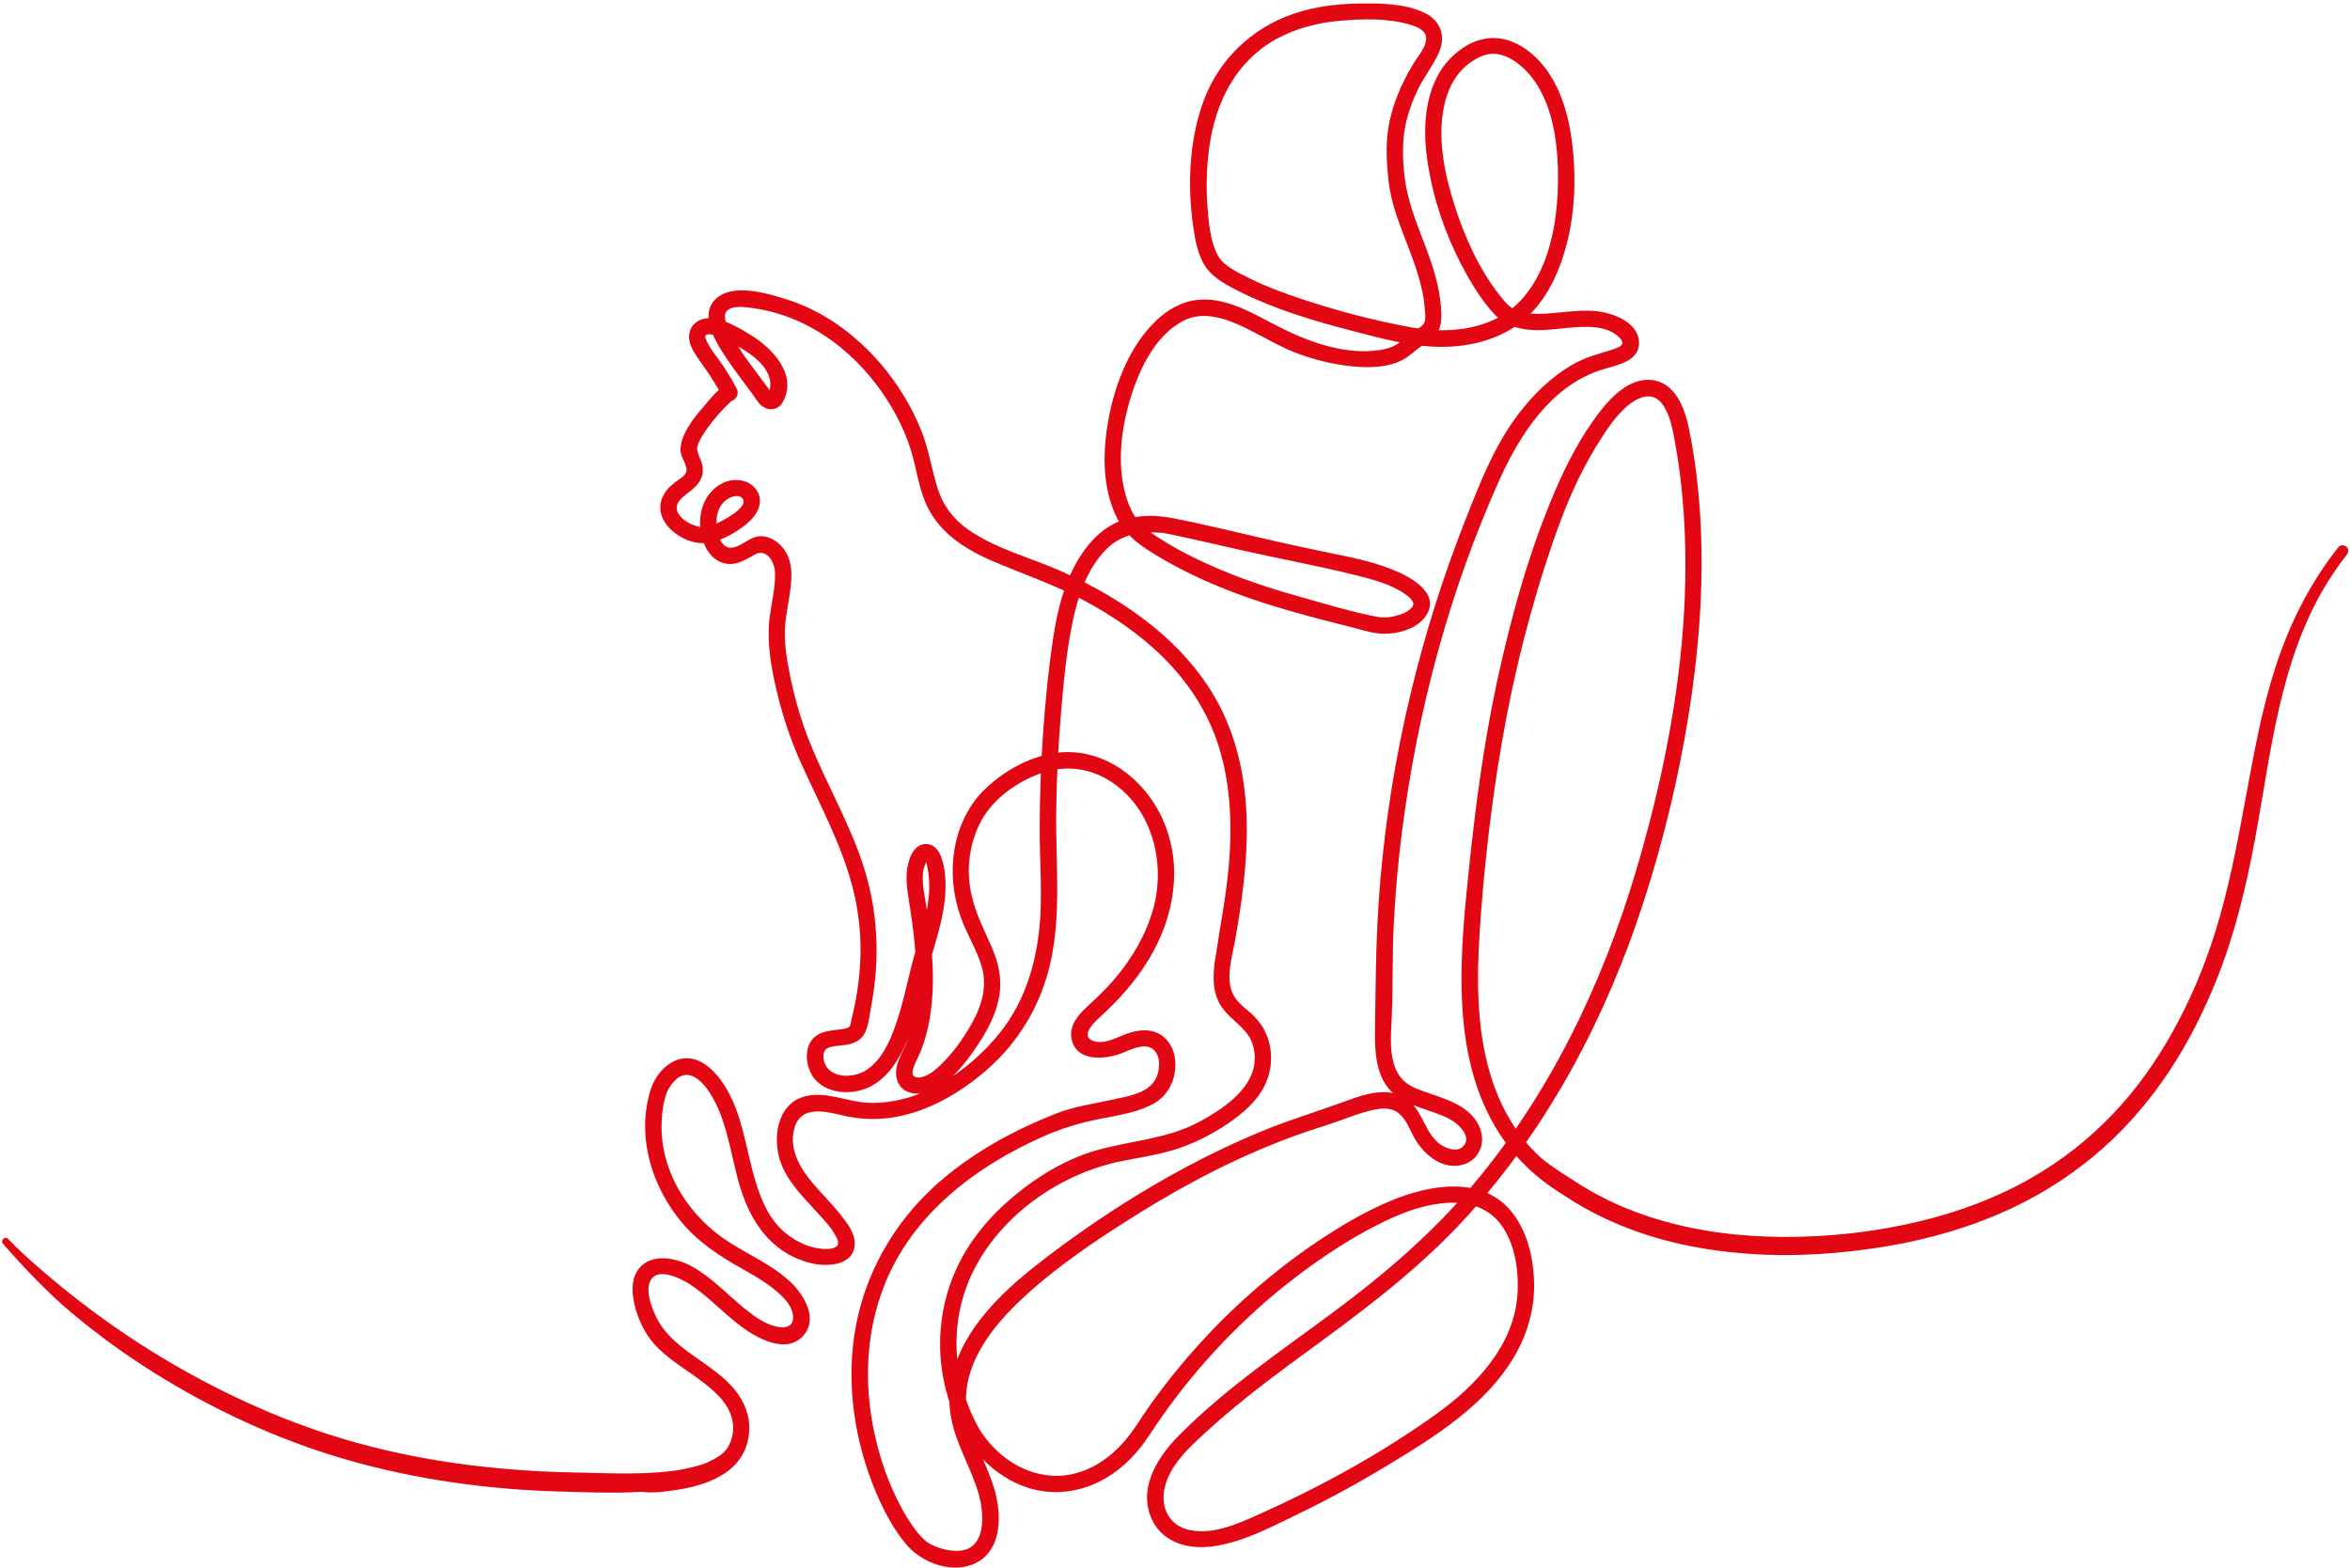
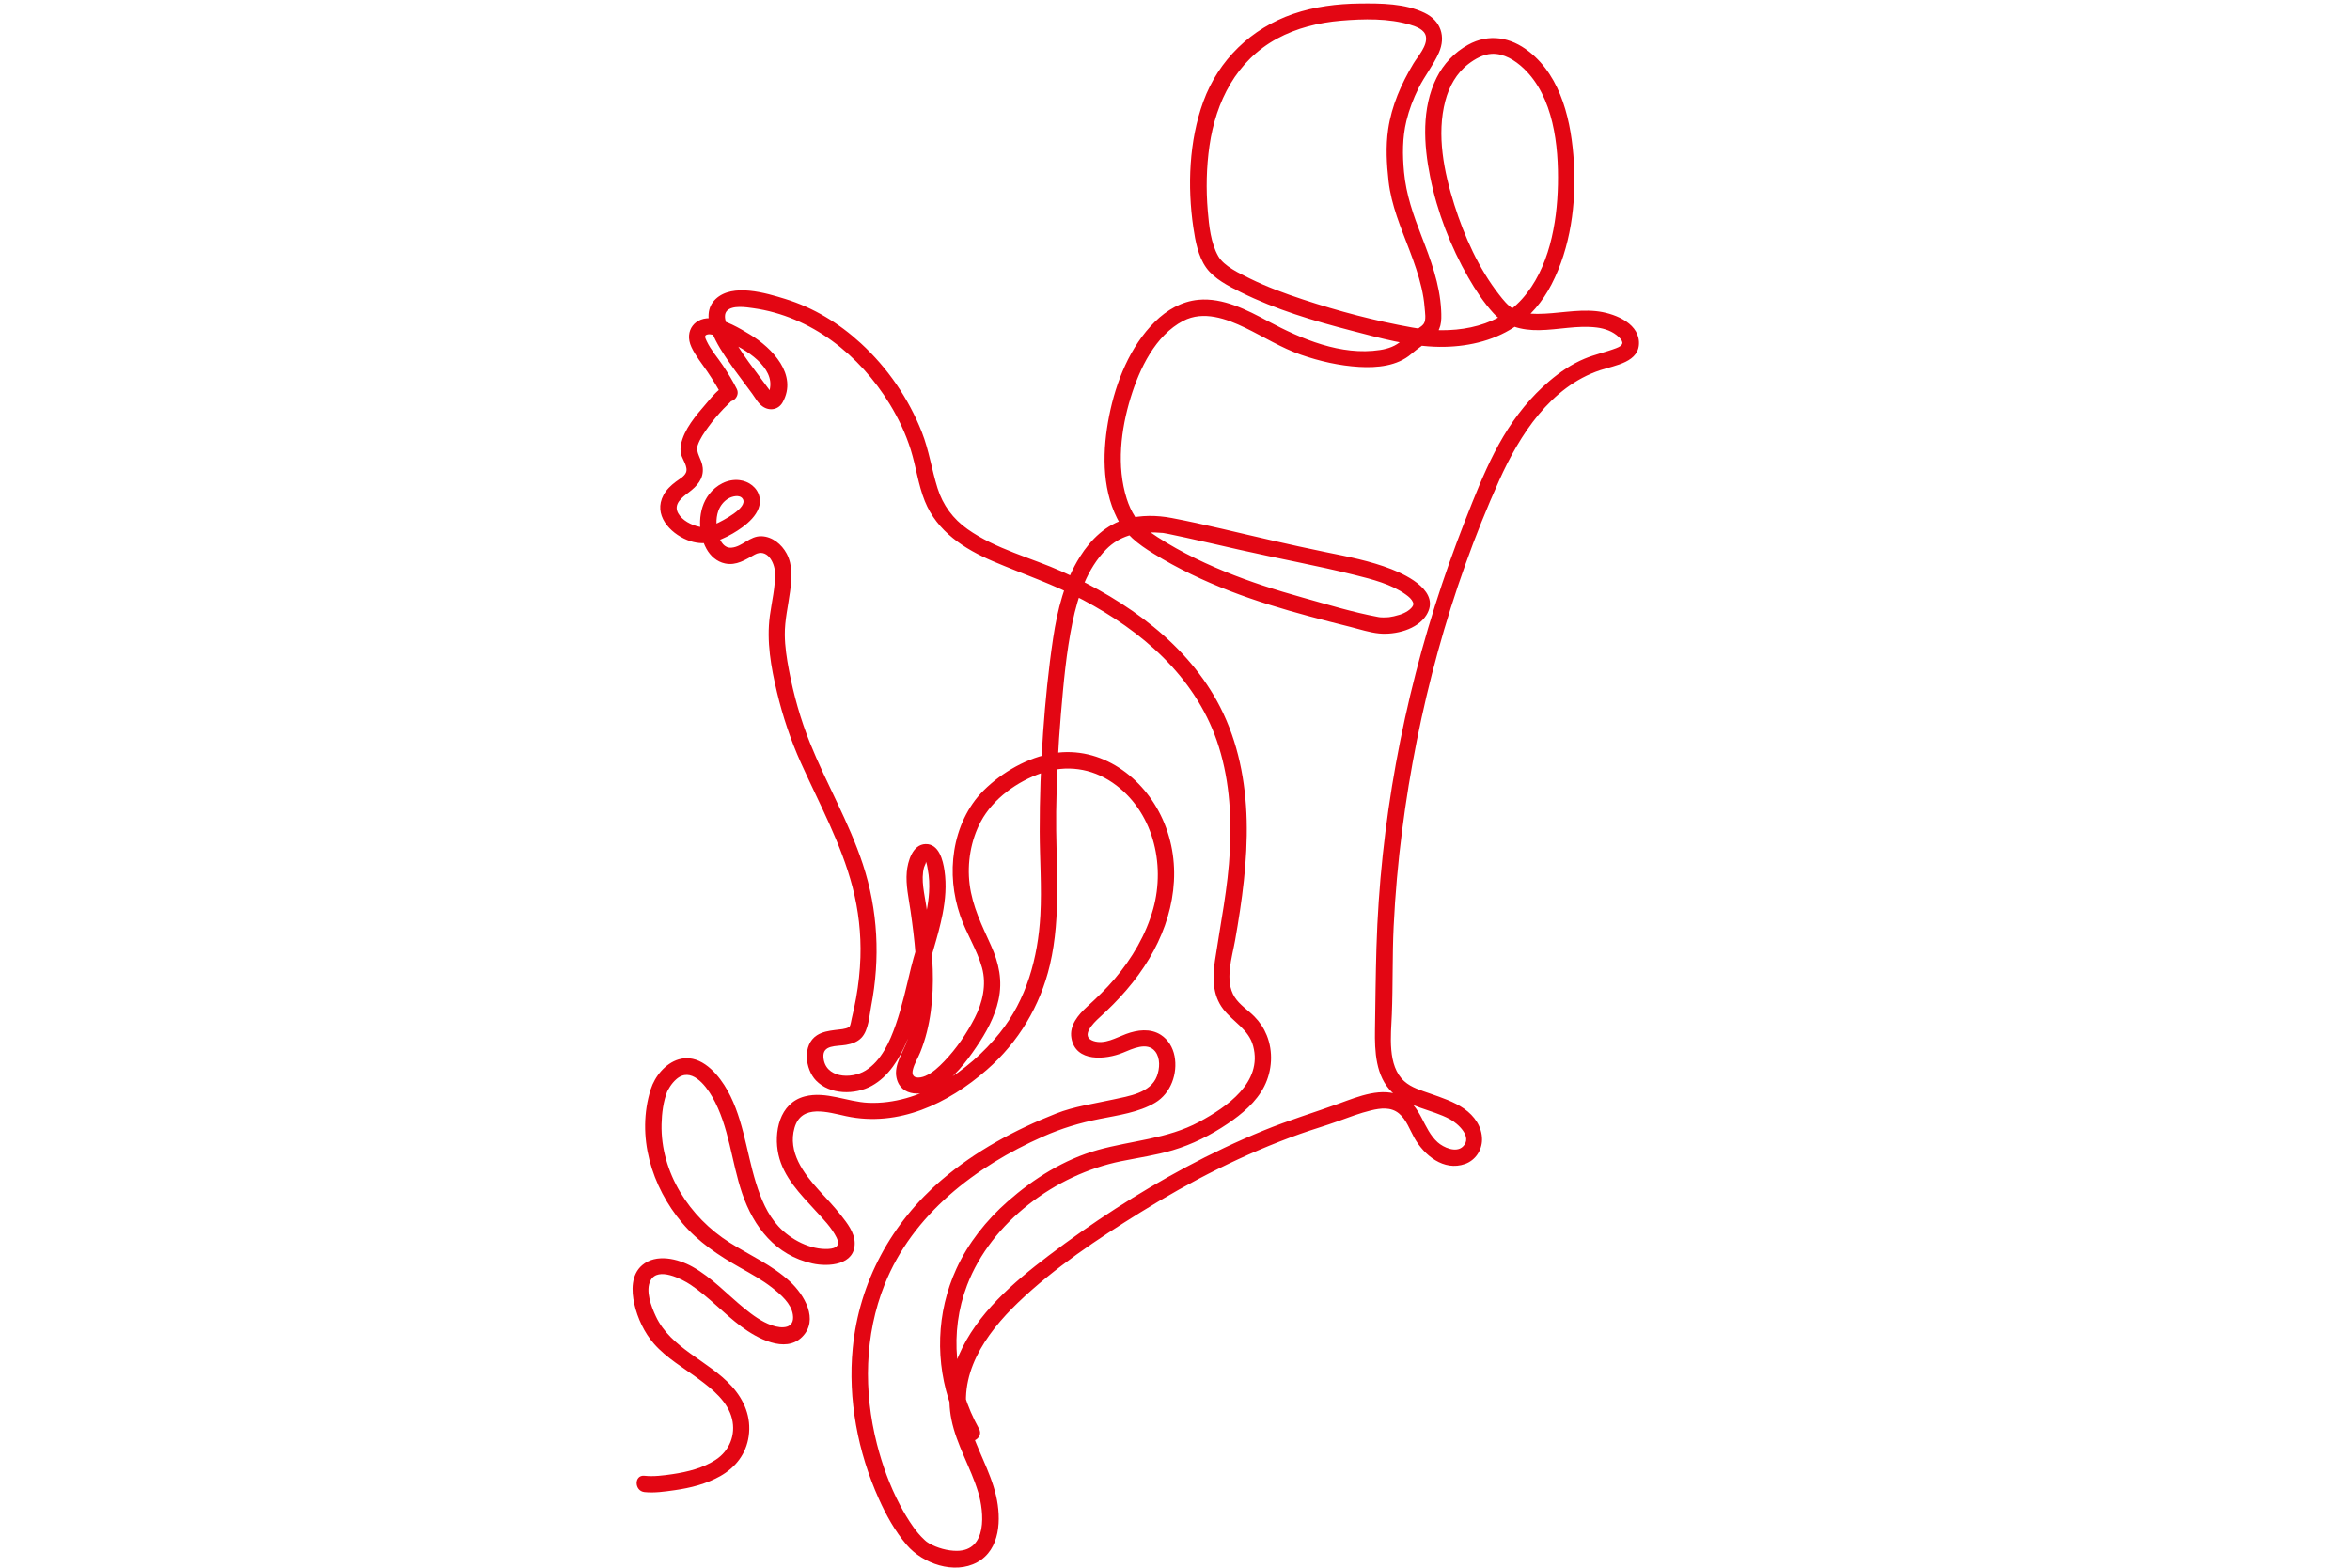
<svg xmlns="http://www.w3.org/2000/svg" width="601" height="401" viewBox="0 0 601 401" fill="none">
-   <path d="M0.78 318.091C6.253 324.313 11.89 330.325 18.243 335.67C24.831 341.213 31.788 346.278 39.086 350.853C54.366 360.434 70.857 368.119 88.205 373.162C106.055 378.352 124.634 380.908 143.202 381.433C153.581 381.727 164.281 382.253 174.523 380.229C175.68 380.001 176.83 379.733 177.964 379.41C178.51 379.255 179.051 379.085 179.586 378.895C180.359 378.62 180.88 378.402 181.297 378.233C183.45 377.362 185.472 376.266 187.203 374.703C188.8 373.26 190.016 371.437 190.709 369.404C191.471 367.172 191.338 364.715 190.842 362.441C190.555 361.129 190.09 359.885 189.564 358.652C189.088 357.539 187.456 358.368 187.687 359.44C188.174 361.7 188.425 364.219 187.952 366.296C187.525 368.175 186.855 369.578 185.767 370.751C185.469 371.073 185.151 371.378 184.819 371.665C184.742 371.731 184.112 372.219 184.473 371.954C184.258 372.112 184.04 372.266 183.817 372.413C182.978 372.967 182.093 373.452 181.178 373.869C181.05 373.927 180.477 374.167 180.862 374.01C180.615 374.111 180.365 374.207 180.115 374.301C179.573 374.504 179.018 374.673 178.461 374.832C177.355 375.147 176.236 375.422 175.108 375.648C174.521 375.765 173.932 375.87 173.342 375.965C173.075 376.008 172.808 376.047 172.541 376.087C172.407 376.108 172.273 376.126 172.138 376.144C172.629 376.077 172.03 376.158 171.925 376.17C170.691 376.317 169.453 376.439 168.214 376.533C165.679 376.727 163.136 376.802 160.594 376.813C156.208 376.831 151.824 376.648 147.439 376.57C129.521 376.254 111.601 374.261 94.234 369.773C77.373 365.416 61.324 358.555 46.203 349.979C31.844 341.834 18.437 331.998 6.228 320.914C4.784 319.603 3.416 318.217 2.06 316.816C1.244 315.974 0.02 317.226 0.78 318.091Z" fill="#E30613" />
-   <path d="M402.434 302.272C397.082 299.096 392.254 295.011 388.571 289.981C385.129 285.281 382.664 279.987 381.036 274.412C377.619 262.705 377.642 250.268 378.429 238.201C379.342 224.176 380.887 210.067 383.049 196.184C385.772 178.69 389.738 161.391 395.188 144.536C397.619 137.017 400.231 129.534 403.702 122.419C405.453 118.829 407.409 115.337 409.575 111.978C411.41 109.131 413.34 106.341 415.894 104.079C419.021 101.31 422.889 99.873 425.393 103.694C427.276 106.566 427.815 110.113 428.423 113.423C429.143 117.343 429.693 121.289 430.092 125.254C433.372 157.897 427.739 191.248 418.463 222.523C409.748 251.908 396.133 280.166 376.157 303.653C365.841 315.783 353.863 326 341.096 335.481C327.584 345.516 313.417 355.052 301.537 367.051C296.292 372.348 291.356 379.833 294.173 387.574C296.597 394.233 303.461 396.318 309.972 395.478C317.538 394.502 324.601 390.75 331.379 387.479C339.211 383.699 346.866 379.553 354.308 375.059C366.644 367.61 380.076 359.388 387.457 346.581C390.689 340.974 392.475 334.596 392.336 328.116C392.198 321.618 390.567 314.543 386.246 309.494C378.558 300.511 365.233 303.094 355.657 307.087C348.971 309.876 342.667 313.629 336.674 317.667C330.194 322.033 324.043 326.899 318.263 332.149C312.282 337.581 306.691 343.441 301.549 349.667C298.983 352.773 296.522 355.967 294.182 359.246C292.017 362.28 290.146 365.572 287.714 368.407C283.948 372.797 279.033 376.203 273.233 377.169C268.148 378.017 262.959 376.648 258.668 373.899C253.715 370.726 250.176 365.856 247.732 360.594C246.602 358.16 242.99 360.277 244.115 362.699C249.036 373.294 259.209 382.356 271.585 381.527C277.513 381.129 282.95 378.562 287.387 374.688C289.98 372.424 292.151 369.723 294.042 366.862C296.239 363.537 298.515 360.273 300.936 357.105C310.637 344.41 322.296 333.001 335.307 323.687C341.387 319.335 347.81 315.306 354.581 312.102C359.632 309.712 365.21 307.755 370.849 307.575C375.678 307.42 380.375 308.826 383.486 312.685C387.425 317.57 388.481 324.874 388.086 330.944C387.227 344.162 377.346 354.461 367.078 361.793C353.109 371.767 337.827 380.159 322.168 387.18C316.51 389.717 309.434 392.972 303.119 390.978C300.141 390.037 298.11 387.485 297.679 384.421C297.162 380.743 298.668 377.228 300.762 374.286C303.099 371.004 306.227 368.236 309.193 365.534C312.314 362.691 315.545 359.971 318.841 357.332C325.441 352.047 332.306 347.104 339.12 342.101C352.211 332.491 364.893 322.516 375.781 310.419C396.343 287.573 410.882 259.831 420.304 230.742C425.305 215.304 429.163 199.452 431.755 183.438C434.421 166.967 435.786 150.214 434.911 133.534C434.488 125.477 433.549 117.42 431.92 109.513C430.845 104.299 428.338 97.579 422.086 97.15C416.697 96.78 412.109 101.438 409.113 105.325C404.329 111.534 400.632 118.662 397.568 125.844C390.929 141.409 386.373 158.017 382.814 174.523C379.33 190.678 377.247 207.003 375.546 223.424C373.119 246.856 370.694 274.217 386.364 293.928C390.202 298.756 395.019 302.728 400.32 305.874C402.641 307.251 404.75 303.646 402.434 302.272Z" fill="#E30613" />
  <path d="M250.381 365.377C244.14 354.172 242.716 340.737 247.326 328.682C253.529 312.46 269.963 300.366 286.691 296.964C291.122 296.063 295.61 295.432 299.952 294.138C304.946 292.649 309.614 290.302 313.924 287.398C317.617 284.91 321.317 281.815 323.351 277.774C325.366 273.77 325.655 268.907 323.962 264.739C323.231 262.942 322.175 261.349 320.808 259.964C319.163 258.296 317.026 256.987 315.753 254.983C313.103 250.81 315.099 244.858 315.884 240.406C317.66 230.329 319.083 220.094 318.833 209.839C318.588 199.817 316.645 189.824 312.065 180.836C308.005 172.87 301.972 165.975 295.056 160.335C287.964 154.552 280.004 149.928 271.656 146.188C263.655 142.603 254.671 140.431 247.45 135.322C243.731 132.691 241.141 129.183 239.774 124.843C238.279 120.096 237.597 115.18 235.767 110.524C232.383 101.913 226.977 94.044 220.144 87.776C214.55 82.645 208.094 78.691 200.822 76.451C195.908 74.936 187.377 72.352 183.03 76.465C178.356 80.887 183.836 88.77 186.525 92.698C188.385 95.415 190.436 97.991 192.357 100.664C193.183 101.813 193.872 103.142 195.063 103.961C196.829 105.176 199.086 104.792 200.155 102.888C204.119 95.821 197.457 88.989 191.884 85.597C189.054 83.874 185.632 81.866 182.302 81.436C177.781 80.852 174.889 84.566 176.834 88.767C177.869 91.004 179.531 93.001 180.902 95.037C182.322 97.148 183.672 99.295 184.812 101.57C185.909 100.727 187.006 99.885 188.102 99.043C185.757 96.51 181.811 101.82 180.545 103.282C178.02 106.199 174.895 109.808 174.156 113.713C174.003 114.521 173.98 115.291 174.17 116.095C174.504 117.508 176.081 119.428 175.417 120.892C174.964 121.891 173.67 122.559 172.829 123.198C171.584 124.143 170.445 125.196 169.697 126.59C167.004 131.608 171.24 136.285 175.761 138.101C179.955 139.785 183.639 138.61 187.382 136.441C190.514 134.627 195.177 131.24 194.215 127.019C193.673 124.642 191.505 123.076 189.156 122.788C186.073 122.411 183.179 124.025 181.337 126.414C178.4 130.219 178.393 136.18 180.663 140.327C181.67 142.166 183.33 143.661 185.426 144.095C188.349 144.699 190.588 143.163 193.01 141.829C196.103 140.126 198.111 143.731 198.202 146.431C198.327 150.134 197.381 153.79 196.89 157.437C196.005 164.004 197.18 170.622 198.708 177.016C200.194 183.233 202.215 189.278 204.841 195.109C209.544 205.55 215.129 215.709 218.028 226.851C219.558 232.733 220.239 238.762 220.049 244.836C219.939 248.318 219.557 251.784 218.941 255.212C218.624 256.974 218.25 258.725 217.829 260.466C217.689 261.044 217.557 262.061 217.306 262.489C217.284 262.526 217.036 262.706 217.126 262.648C216.271 263.209 214.692 263.256 213.534 263.406C211.924 263.613 210.289 263.869 208.903 264.772C205.142 267.223 205.913 273.432 208.688 276.315C212.246 280.011 218.661 280.036 222.937 277.685C227.298 275.287 230.002 270.801 231.881 266.364C233.946 261.486 235.179 256.324 236.403 251.188C237.795 245.349 239.914 239.67 241.059 233.781C241.776 230.099 242.099 226.348 241.548 222.622C241.165 220.028 240.163 215.772 236.717 215.85C233.354 215.925 232.142 220.346 231.905 223C231.607 226.317 232.409 229.738 232.878 233.009C233.919 240.277 234.764 247.649 234.231 254.998C233.958 258.767 233.26 262.502 232.031 266.081C231.004 269.07 228.579 272.272 229.271 275.576C230.35 280.737 236.383 280.295 239.897 278.147C243.934 275.679 247.029 271.679 249.647 267.827C252.166 264.12 254.415 260.109 255.37 255.694C256.431 250.788 255.482 246.322 253.453 241.817C251.141 236.685 248.689 231.811 247.979 226.139C247.301 220.719 248.267 214.914 250.851 210.084C253.988 204.223 260.173 199.816 266.408 197.688C272.676 195.549 279.081 196.425 284.532 200.156C294.851 207.217 298.134 220.864 294.926 232.426C293.092 239.036 289.505 245.104 285.076 250.319C282.886 252.897 280.461 255.206 277.972 257.49C275.75 259.529 273.461 262.216 274.006 265.449C275.069 271.744 282.802 271.001 287.176 269.217C289.541 268.253 293.402 266.318 295.43 268.875C296.794 270.594 296.61 273.285 295.876 275.213C294.227 279.544 288.632 280.306 284.646 281.187C279.75 282.27 274.769 282.926 270.086 284.772C259.555 288.925 249.491 294.345 240.864 301.71C227.965 312.723 219.72 327.888 218.083 344.758C216.813 357.847 219.38 371.315 224.75 383.287C226.626 387.469 228.892 391.571 231.88 395.077C235.996 399.908 244.074 402.715 249.912 399.528C255.888 396.266 256.083 388.398 254.756 382.582C253.279 376.105 249.646 370.38 247.872 363.999C244.491 351.839 251.976 341.149 260.398 333.073C269.687 324.167 280.742 316.825 291.643 310.048C304.554 302.021 318.189 295.061 332.539 289.961C335.726 288.828 338.977 287.887 342.159 286.74C344.955 285.732 347.743 284.656 350.639 283.96C353.062 283.378 355.71 283.036 357.775 284.744C359.669 286.31 360.548 288.922 361.718 291.002C364.204 295.421 369.231 299.59 374.67 297.665C377.317 296.728 379.016 294.183 379.025 291.402C379.035 288.126 377.059 285.373 374.466 283.549C371.883 281.731 368.682 280.7 365.725 279.652C363.472 278.854 360.956 278.151 359.144 276.518C354.73 272.542 355.747 264.68 355.957 259.401C356.254 251.915 356.065 244.426 356.421 236.939C356.812 228.718 357.544 220.513 358.591 212.349C362.517 181.715 370.742 151.032 383.431 122.813C388.627 111.257 396.54 98.893 409.227 94.677C413.034 93.412 419.504 92.647 419.152 87.316C418.82 82.299 412.369 79.98 408.143 79.563C403.144 79.069 398.173 80.267 393.178 80.265C391.089 80.265 388.891 80.072 387.049 79.002C385.574 78.146 384.442 76.688 383.405 75.362C378.157 68.647 374.51 60.457 371.951 52.39C369.297 44.027 367.338 34.441 369.641 25.768C370.608 22.127 372.48 18.712 375.514 16.377C377.2 15.08 379.333 13.871 381.495 13.762C384.587 13.606 387.486 15.429 389.643 17.469C397.317 24.725 398.639 37.235 398.434 47.192C398.23 57.167 396.158 68.765 389.261 76.462C382.202 84.34 370.816 85.485 361.156 83.755C351.712 82.063 342.346 79.597 333.243 76.59C328.616 75.061 324.014 73.378 319.64 71.222C316.897 69.87 313.025 68.058 311.581 65.541C309.642 62.162 309.203 57.706 308.882 53.909C308.417 48.388 308.528 42.752 309.321 37.265C310.96 25.925 316.2 15.513 326.624 9.865C331.614 7.161 337.276 5.772 342.913 5.292C348.686 4.801 355.164 4.632 360.758 6.355C362.208 6.801 364.318 7.573 364.66 9.267C365.148 11.678 362.608 14.382 361.491 16.235C358.378 21.398 355.897 27.052 355.019 33.045C354.372 37.467 354.624 41.863 355.114 46.286C355.805 52.519 358.286 58.234 360.493 64.047C361.68 67.173 362.794 70.337 363.545 73.598C363.928 75.26 364.215 76.938 364.338 78.639C364.423 79.827 364.798 81.801 364.12 82.783C363.514 83.661 362.151 84.284 361.287 84.861C360.283 85.531 359.391 86.231 358.52 87.056C356.978 88.516 355.002 89.192 352.923 89.51C342.989 91.026 332.832 86.705 324.315 82.15C318.935 79.273 312.775 76.063 306.463 76.668C302.161 77.081 298.42 79.281 295.386 82.264C288.989 88.554 285.387 97.679 283.668 106.317C281.972 114.841 281.685 124.522 285.672 132.49C287.755 136.655 291.056 139.134 294.951 141.538C301.15 145.365 307.745 148.503 314.539 151.135C321.17 153.704 327.989 155.757 334.853 157.609C338.371 158.559 341.904 159.455 345.438 160.343C347.826 160.942 350.237 161.755 352.698 161.999C356.801 162.406 362.494 161.01 364.803 157.279C368.445 151.394 360.158 147.239 355.873 145.562C350.443 143.436 344.704 142.339 339.008 141.186C334.474 140.268 329.959 139.25 325.447 138.233C316.847 136.294 308.273 134.105 299.611 132.456C295.869 131.743 291.798 131.698 288.106 132.699C282.881 134.114 278.998 137.913 276.184 142.382C272.23 148.664 270.43 155.935 269.338 163.191C268.134 171.184 267.342 179.254 266.771 187.315C266.175 195.739 265.883 204.184 265.897 212.629C265.909 219.771 266.456 226.932 266.065 234.069C265.473 244.892 262.536 255.666 255.62 264.235C247.719 274.026 235.142 282.554 222.108 282.021C216.715 281.801 211.233 278.977 205.814 280.386C199.331 282.072 197.815 289.573 199.091 295.301C200.364 301.019 204.673 305.365 208.505 309.539C210.458 311.665 212.69 313.914 213.973 316.531C214.918 318.457 213.916 319.259 211.93 319.385C207.289 319.68 202.252 317.007 199.164 313.701C196.248 310.58 194.578 306.512 193.332 302.494C190.765 294.219 189.99 284.929 185.225 277.484C182.772 273.65 178.565 269.439 173.569 270.922C170.166 271.932 167.468 275.266 166.429 278.556C162.666 290.472 166.605 303.465 174.511 312.787C178.645 317.661 183.81 321.082 189.331 324.2C192.136 325.784 194.998 327.356 197.533 329.355C199.668 331.039 202.328 333.319 202.768 336.151C203.339 339.825 200.026 339.856 197.327 338.902C194.785 338.004 192.492 336.32 190.423 334.638C186.026 331.065 182.069 326.713 177.073 323.935C173.399 321.892 167.802 320.508 164.241 323.542C161.383 325.976 161.472 330.111 162.228 333.46C163.051 337.103 164.786 340.824 167.26 343.65C170.448 347.289 174.922 349.86 178.775 352.726C182.253 355.312 186.151 358.448 187.216 362.852C188.203 366.932 186.554 370.995 183.084 373.281C179.814 375.435 175.828 376.418 171.992 376.986C169.688 377.326 167.153 377.655 164.819 377.402C162.142 377.112 162.163 381.286 164.819 381.573C167.349 381.848 170.073 381.44 172.569 381.086C176.584 380.517 180.657 379.494 184.207 377.485C188.152 375.252 190.824 371.809 191.473 367.295C192.176 362.415 190.355 358.036 187.088 354.45C181.176 347.961 171.586 344.857 167.729 336.62C166.586 334.178 164.968 330.029 166.41 327.398C168.319 323.914 174.434 327.099 176.628 328.564C181.288 331.675 185.097 335.903 189.586 339.245C193.5 342.158 200.779 346.23 205.128 341.908C209.557 337.505 205.643 331.062 202.023 327.717C197.503 323.54 191.819 321.044 186.657 317.798C176.346 311.314 168.91 299.859 169.193 287.476C169.257 284.667 169.638 281.643 170.681 279.011C170.498 279.473 170.725 278.943 170.815 278.782C170.987 278.477 171.159 278.175 171.35 277.881C171.801 277.189 172.33 276.545 172.954 275.999C176.685 272.734 180.383 277.402 182.186 280.547C186.477 288.031 187.051 297.119 189.803 305.179C192.767 313.858 198.385 321.004 207.745 323.105C211.888 324.035 218.707 323.537 218.587 317.825C218.532 315.165 216.685 312.836 215.124 310.835C213.341 308.552 211.331 306.468 209.384 304.326C205.487 300.037 201.42 294.587 203.194 288.419C204.974 282.233 211.792 284.452 216.402 285.441C229.793 288.312 242.472 282.209 252.378 273.585C260.471 266.539 266.035 257.229 268.495 246.819C271.537 233.944 269.946 220.644 270.114 207.563C270.22 199.248 270.623 190.938 271.322 182.652C271.984 174.796 272.69 166.833 274.293 159.103C275.667 152.477 278.023 145.427 282.901 140.496C286.33 137.029 290.699 135.976 295.462 136.168C296.018 136.191 296.572 136.238 297.127 136.272C298.495 136.354 297.055 136.231 297.456 136.292C297.906 136.361 298.353 136.45 298.799 136.537C300.311 136.834 301.816 137.167 303.321 137.498C307.832 138.492 312.334 139.529 316.838 140.555C326.73 142.808 336.772 144.615 346.611 147.068C350.959 148.153 355.8 149.374 359.503 152.029C360.404 152.676 360.971 153.174 361.375 154.015C361.164 153.576 361.412 154.133 361.441 154.261C361.521 154.617 361.44 153.846 361.458 154.427C361.472 154.862 361.471 154.485 361.47 154.498C361.459 154.638 361.206 155.278 361.434 154.731C360.971 155.841 359.403 156.748 357.982 157.202C357.034 157.505 355.821 157.774 355.271 157.827C354.739 157.879 354.203 157.903 353.669 157.89C352.975 157.874 352.861 157.86 352.505 157.794C345.973 156.581 339.438 154.574 333.044 152.785C326.317 150.904 319.644 148.786 313.183 146.129C306.465 143.367 299.753 140.029 293.805 135.842C290.965 133.842 289.187 130.789 288.152 127.533C285.512 119.23 286.648 109.812 289.174 101.626C291.434 94.302 295.454 85.779 302.61 82.052C307.765 79.366 313.628 81.486 318.483 83.84C323.234 86.143 327.689 88.96 332.696 90.711C337.477 92.383 342.533 93.526 347.599 93.83C352.148 94.102 357.339 93.63 360.923 90.525C362.625 89.051 364.498 87.884 366.246 86.461C368.656 84.5 368.718 82.229 368.565 79.272C368.225 72.661 365.899 66.447 363.529 60.336C361.451 54.978 359.613 49.77 359.075 44.023C358.662 39.621 358.635 35.236 359.682 30.914C360.387 28.001 361.463 25.197 362.801 22.516C364.349 19.415 366.588 16.641 367.982 13.484C369.811 9.344 368.486 5.307 364.355 3.301C359.359 0.875 353.183 0.839 347.746 0.9C341.999 0.964 336.175 1.685 330.724 3.558C320.002 7.242 311.623 15.331 307.744 25.975C304.085 36.019 303.649 47.669 305.189 58.167C305.696 61.625 306.413 65.564 308.498 68.475C310.548 71.337 314.263 73.203 317.341 74.733C326.237 79.154 335.951 82.05 345.544 84.537C352.827 86.425 360.589 88.622 368.173 88.7C374.761 88.767 381.63 87.34 387.192 83.696C391.349 80.973 394.527 77.111 396.795 72.728C401.682 63.291 403.139 52.054 402.516 41.554C401.916 31.426 399.465 19.788 391.028 13.172C386.324 9.484 380.777 8.512 375.443 11.46C371.977 13.376 369.149 16.362 367.394 19.898C363.534 27.675 364.094 36.951 365.755 45.223C367.561 54.214 370.972 63.043 375.535 71.002C377.369 74.2 379.437 77.325 381.92 80.065C384.999 83.464 389.146 84.496 393.623 84.433C398.517 84.365 403.467 83.141 408.361 83.756C410.441 84.017 412.478 84.733 414.011 86.197C415.489 87.609 415.077 88.367 413.359 89.028C410.689 90.053 407.881 90.63 405.232 91.739C401.906 93.133 399.009 95.111 396.268 97.43C391.541 101.428 387.626 106.317 384.471 111.621C381.299 116.954 378.865 122.685 376.555 128.428C373.77 135.353 371.137 142.334 368.772 149.413C358.772 179.341 352.955 210.794 352.022 242.336C351.816 249.334 351.752 256.351 351.644 263.351C351.56 268.803 351.798 275.268 356.021 279.322C359.988 283.129 366.068 283.677 370.786 286.196C372.825 287.285 376.742 290.785 374.092 293.251C372.344 294.877 369.163 293.445 367.692 292.131C363.856 288.701 363.564 282.764 358.559 280.326C353.479 277.851 347.422 280.402 342.529 282.178C336.09 284.515 329.549 286.485 323.202 289.086C316.397 291.874 309.747 295.021 303.268 298.492C290.992 305.068 279.233 312.707 268.152 321.127C259.15 327.968 249.813 335.957 245.236 346.547C242.973 351.785 242.195 357.393 243.325 363.01C244.636 369.534 248.258 375.277 250.165 381.61C251.717 386.765 252.563 396.56 244.732 396.606C242.371 396.62 239.693 395.876 237.643 394.706C237.401 394.568 237.174 394.409 236.945 394.251C236.665 394.056 237.337 394.577 236.958 394.257C236.816 394.137 236.672 394.019 236.535 393.893C235.2 392.666 234.357 391.593 233.533 390.432C232.257 388.636 231.134 386.733 230.113 384.783C227.544 379.88 225.653 374.681 224.274 369.285C220.84 355.842 221.066 341.442 226.25 328.465C233.411 310.534 249.482 298.318 266.718 290.668C271.515 288.539 276.132 287.16 281.262 286.138C285.953 285.203 291.253 284.478 295.43 281.996C299.443 279.612 301.251 274.528 300.384 270.059C299.965 267.902 298.779 265.865 296.902 264.655C294.186 262.905 290.861 263.359 287.983 264.421C285.415 265.369 282.525 267.152 279.677 266.222C276.157 265.073 279.656 261.598 281.159 260.238C286.071 255.792 290.505 250.851 293.911 245.151C300.395 234.296 302.621 221.268 297.332 209.493C292.515 198.769 281.62 190.69 269.462 192.621C262.868 193.668 256.273 197.468 251.569 202.132C247.446 206.219 244.957 211.813 244.054 217.489C243.158 223.121 243.74 228.796 245.58 234.195C247.128 238.739 249.875 242.854 251.151 247.482C252.358 251.863 251.254 256.473 249.3 260.274C247.243 264.278 244.629 268.137 241.505 271.391C240.111 272.843 238.536 274.343 236.658 275.155C235.133 275.816 232.912 275.953 233.455 273.601C233.812 272.056 234.76 270.587 235.35 269.118C236.03 267.427 236.593 265.692 237.038 263.926C237.913 260.456 238.363 256.867 238.52 253.296C238.836 246.131 237.932 238.978 236.918 231.9C236.458 228.694 235.447 225.004 236.323 221.798C236.5 221.149 237.197 220.407 236.452 219.987C237.035 220.316 237.155 221.76 237.267 222.313C237.657 224.241 237.721 226.225 237.607 228.185C237.222 234.809 234.58 241.004 233.011 247.389C231.804 252.299 230.753 257.261 229.082 262.044C227.577 266.356 225.421 271.259 221.363 273.769C217.641 276.07 210.946 275.693 210.589 270.334C210.378 267.159 213.867 267.623 216.351 267.209C217.822 266.963 219.305 266.469 220.344 265.35C222.142 263.413 222.315 259.806 222.788 257.348C225.143 245.124 224.562 232.805 220.655 220.964C217.111 210.221 211.363 200.443 207.15 189.983C204.727 183.969 202.956 177.639 201.754 171.274C201.199 168.337 200.739 165.339 200.71 162.344C200.675 158.599 201.572 154.946 202.058 151.252C202.487 147.998 202.785 144.563 201.182 141.566C199.92 139.203 197.547 137.232 194.775 137.13C191.708 137.017 189.899 139.835 187.044 140.057C185.258 140.196 184.289 138.567 183.797 137.076C183.145 135.101 182.996 132.69 183.688 130.702C184.15 129.376 185.086 128.164 186.313 127.459C187.258 126.916 189.183 126.404 189.94 127.55C191.451 129.835 184.602 133.286 183.134 133.946C181.487 134.686 180.424 135.036 178.815 134.7C176.809 134.281 174.473 133.101 173.444 131.254C172.13 128.898 174.454 127.18 176.161 125.898C178.266 124.317 179.991 122.438 179.724 119.628C179.507 117.341 177.806 115.766 178.439 113.868C179.001 112.185 180.107 110.632 181.137 109.204C182.316 107.568 183.632 106.022 185.02 104.558C185.547 104.003 186.091 103.466 186.649 102.942C186.787 102.813 187.224 102.309 187.038 102.584C187.072 102.534 187.203 102.506 187.224 102.453C187.244 102.44 187.263 102.427 187.282 102.414C188.043 101.997 187.329 101.856 185.14 101.992C186.823 103.809 189.451 101.501 188.43 99.464C187.393 97.397 186.189 95.437 184.908 93.512C183.556 91.479 181.764 89.457 180.735 87.238C180.321 86.345 179.977 85.7 181.057 85.511C181.777 85.385 182.771 85.75 183.429 85.989C184.904 86.526 186.331 87.29 187.713 88.028C190.489 89.512 193.365 91.281 195.308 93.808C196.15 94.903 196.81 96.172 196.977 97.556C197.063 98.269 197.003 98.977 196.856 99.675C196.827 99.814 196.488 100.739 196.537 100.783C197.477 100.727 197.612 100.455 196.942 99.967C196.897 99.898 196.853 99.829 196.808 99.76C193.346 94.971 189.409 90.334 186.777 85.017C186.125 83.7 184.651 80.886 185.89 79.516C187.284 77.974 190.878 78.563 192.633 78.809C207.46 80.886 219.868 90.772 227.543 103.33C229.791 107.008 231.643 110.923 232.93 115.037C234.288 119.378 234.824 123.955 236.536 128.188C239.668 135.926 246.595 140.388 254.016 143.556C261.71 146.84 269.576 149.484 276.986 153.424C284.427 157.381 291.466 162.16 297.459 168.099C303.527 174.111 308.38 181.291 311.182 189.374C314.304 198.379 315.006 207.957 314.537 217.418C314.065 226.95 312.136 236.183 310.731 245.59C310.088 249.891 310.042 254.421 312.817 258.037C315.379 261.377 319.336 263.178 320.491 267.51C322.971 276.808 313.742 283.105 306.67 286.905C298.531 291.278 289.444 291.647 280.71 294.094C272.144 296.494 264.344 301.407 257.712 307.244C252.265 312.038 247.607 317.88 244.583 324.488C239.475 335.648 239.088 348.434 243.308 359.946C244.26 362.543 245.417 365.065 246.764 367.483C248.071 369.831 251.691 367.729 250.381 365.377Z" fill="#E30613" />
-   <path d="M598.087 139.874C590.839 148.939 585.628 159.354 582.025 170.344C578.464 181.206 576.464 192.5 574.384 203.713C572.211 215.426 570.062 227.166 566.471 238.55C563.6 247.655 560.003 256.126 555.295 264.468C551.07 271.956 546.239 278.697 540.358 284.875C534.151 291.397 527.252 296.8 519.439 301.271C510.645 306.303 501.108 309.86 491.264 312.248C479.908 315.003 468.151 316.347 456.465 316.326C445.439 316.306 434.384 314.985 423.813 311.798C418.842 310.299 414.015 308.387 409.413 305.986C407.125 304.793 404.892 303.502 402.735 302.085C400.649 300.715 398.509 299.415 396.488 297.951C394.518 296.524 392.405 295.074 390.723 293.308C389.619 292.149 387.862 293.902 388.964 295.059C390.731 296.916 392.287 298.952 394.144 300.733C396.092 302.601 398.084 304.376 400.327 305.889C404.722 308.855 409.427 311.271 414.324 313.299C424.613 317.559 435.684 319.784 446.77 320.603C458.818 321.493 470.963 320.667 482.86 318.652C493.655 316.823 504.227 313.745 514.16 309.127C522.744 305.136 530.735 299.92 537.807 293.642C544.412 287.778 550.146 280.966 554.999 273.606C559.797 266.327 563.678 258.503 566.918 250.426C571.42 239.204 574.27 227.457 576.517 215.606C578.705 204.065 580.243 192.403 582.9 180.951C585.483 169.82 589.068 158.89 595.121 149.115C596.661 146.628 598.331 144.218 600.135 141.913C600.62 141.294 600.73 140.479 600.135 139.874C599.636 139.365 598.573 139.266 598.087 139.874Z" fill="#E30613" />
</svg>